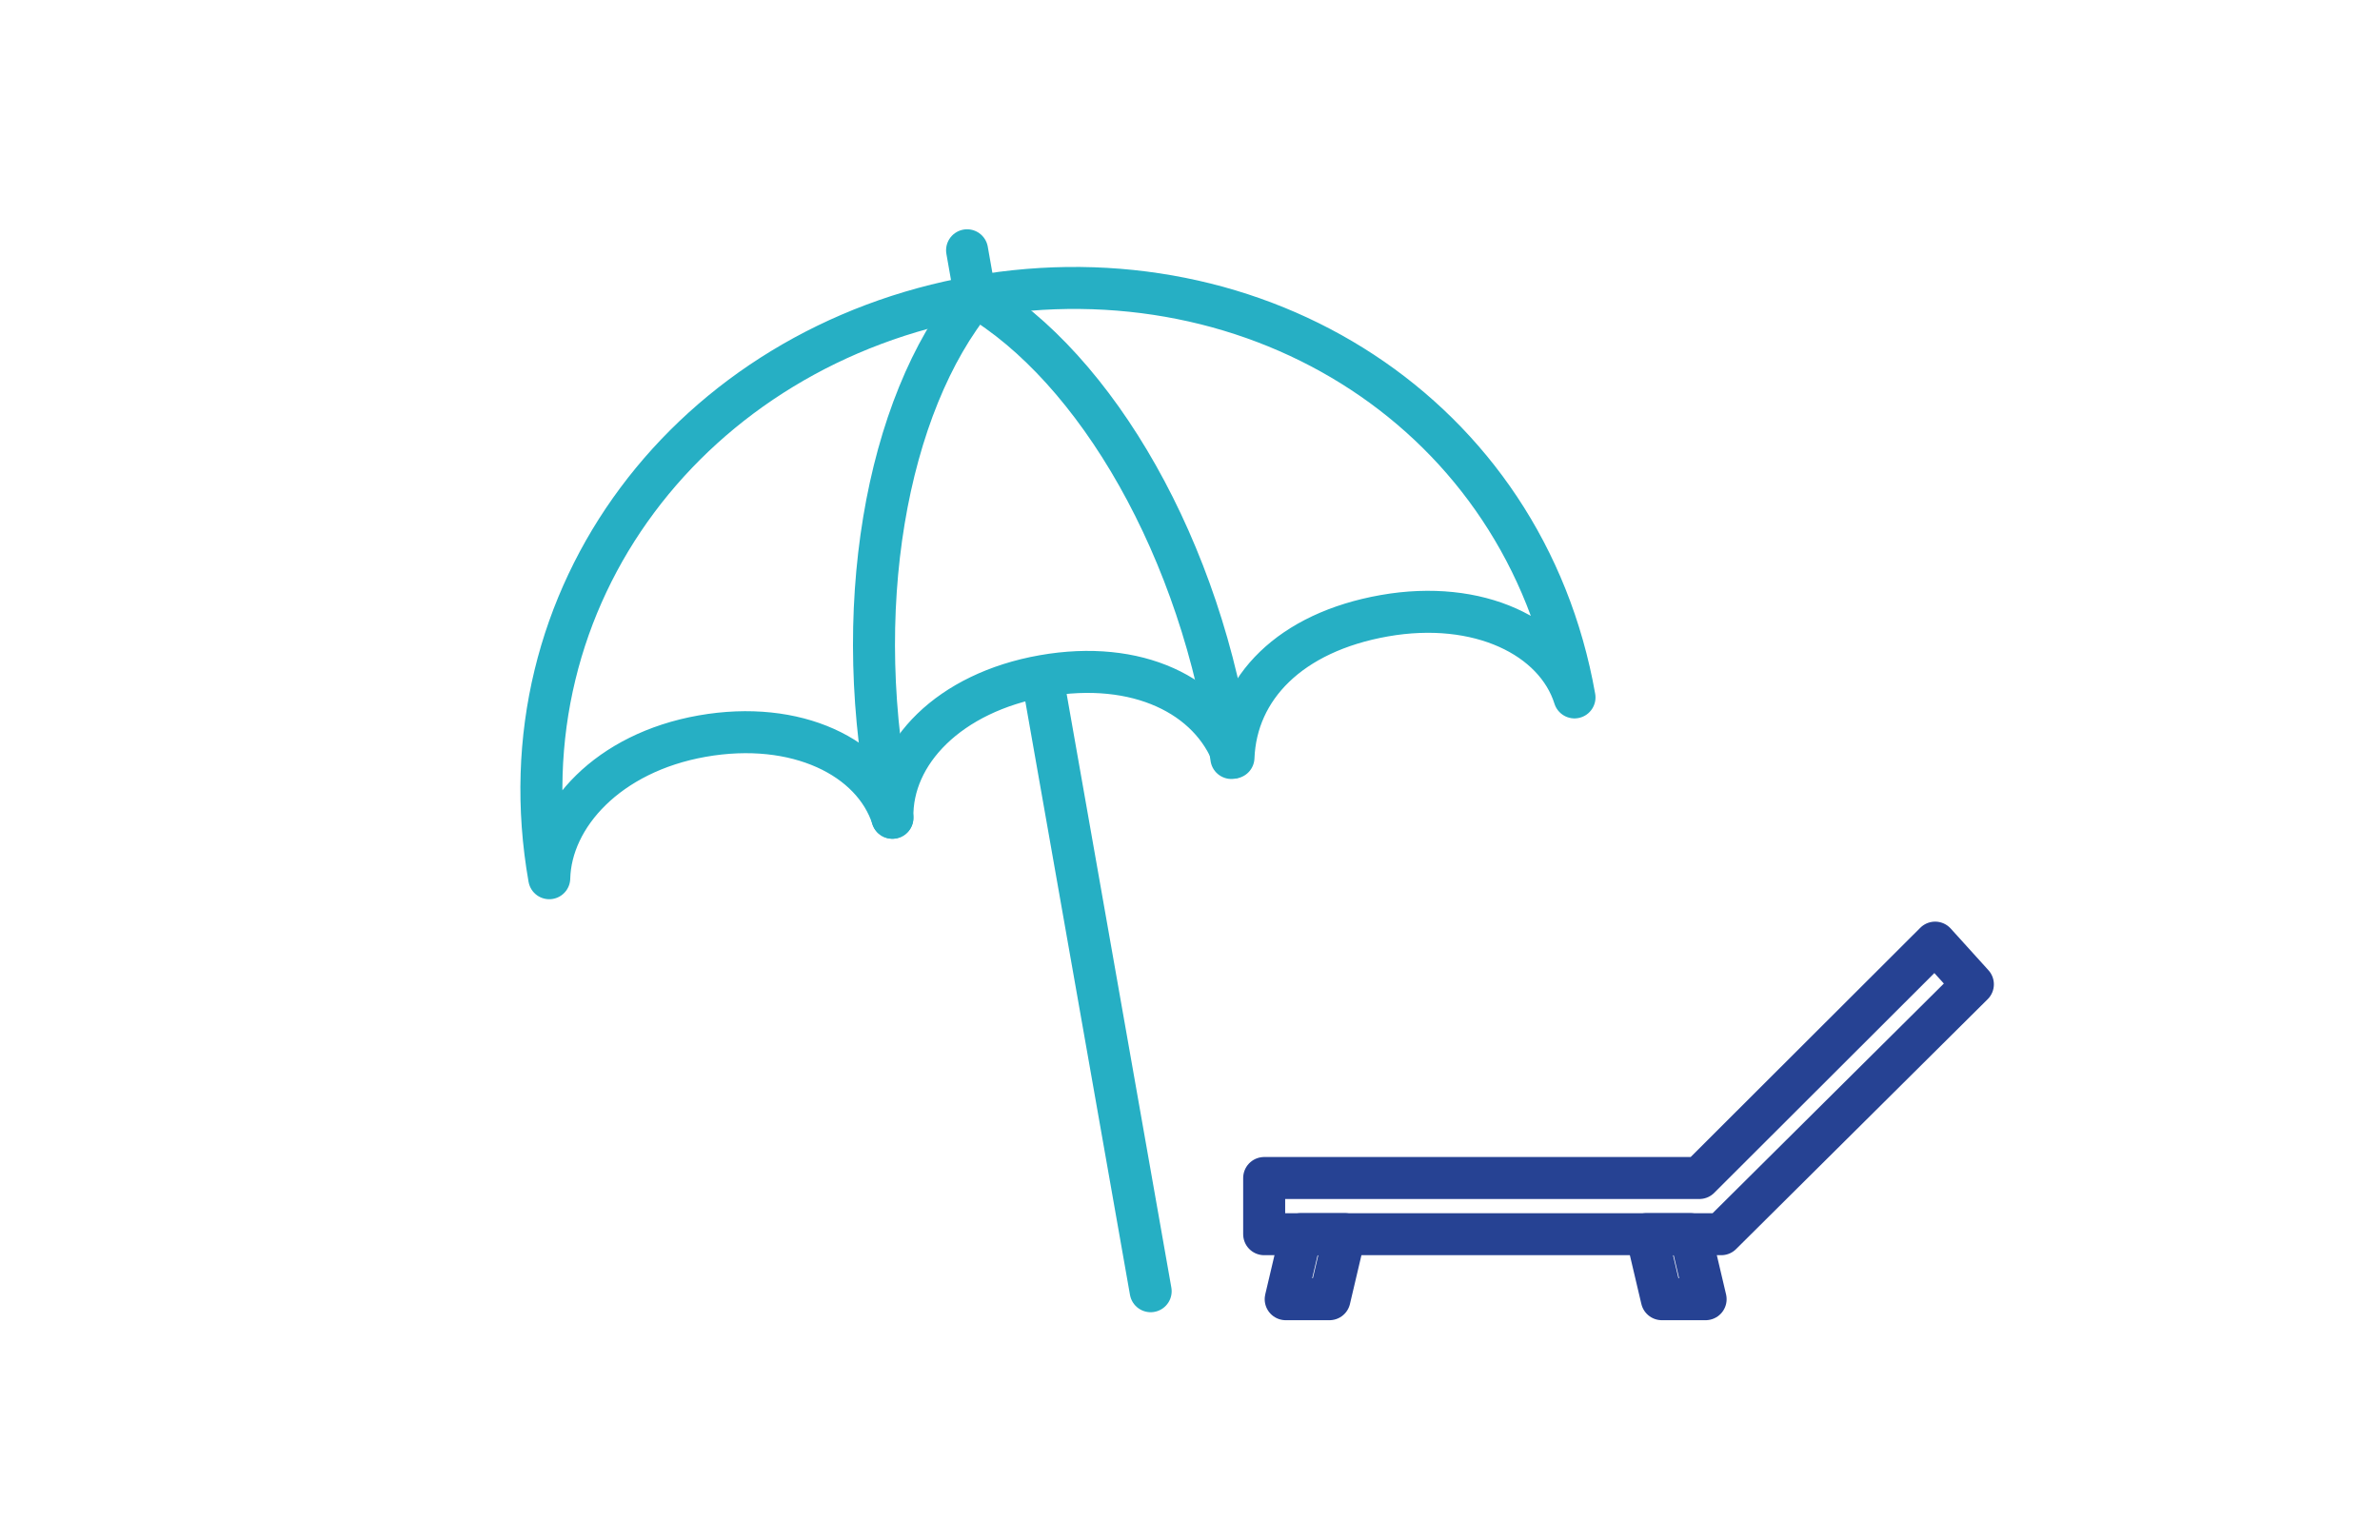
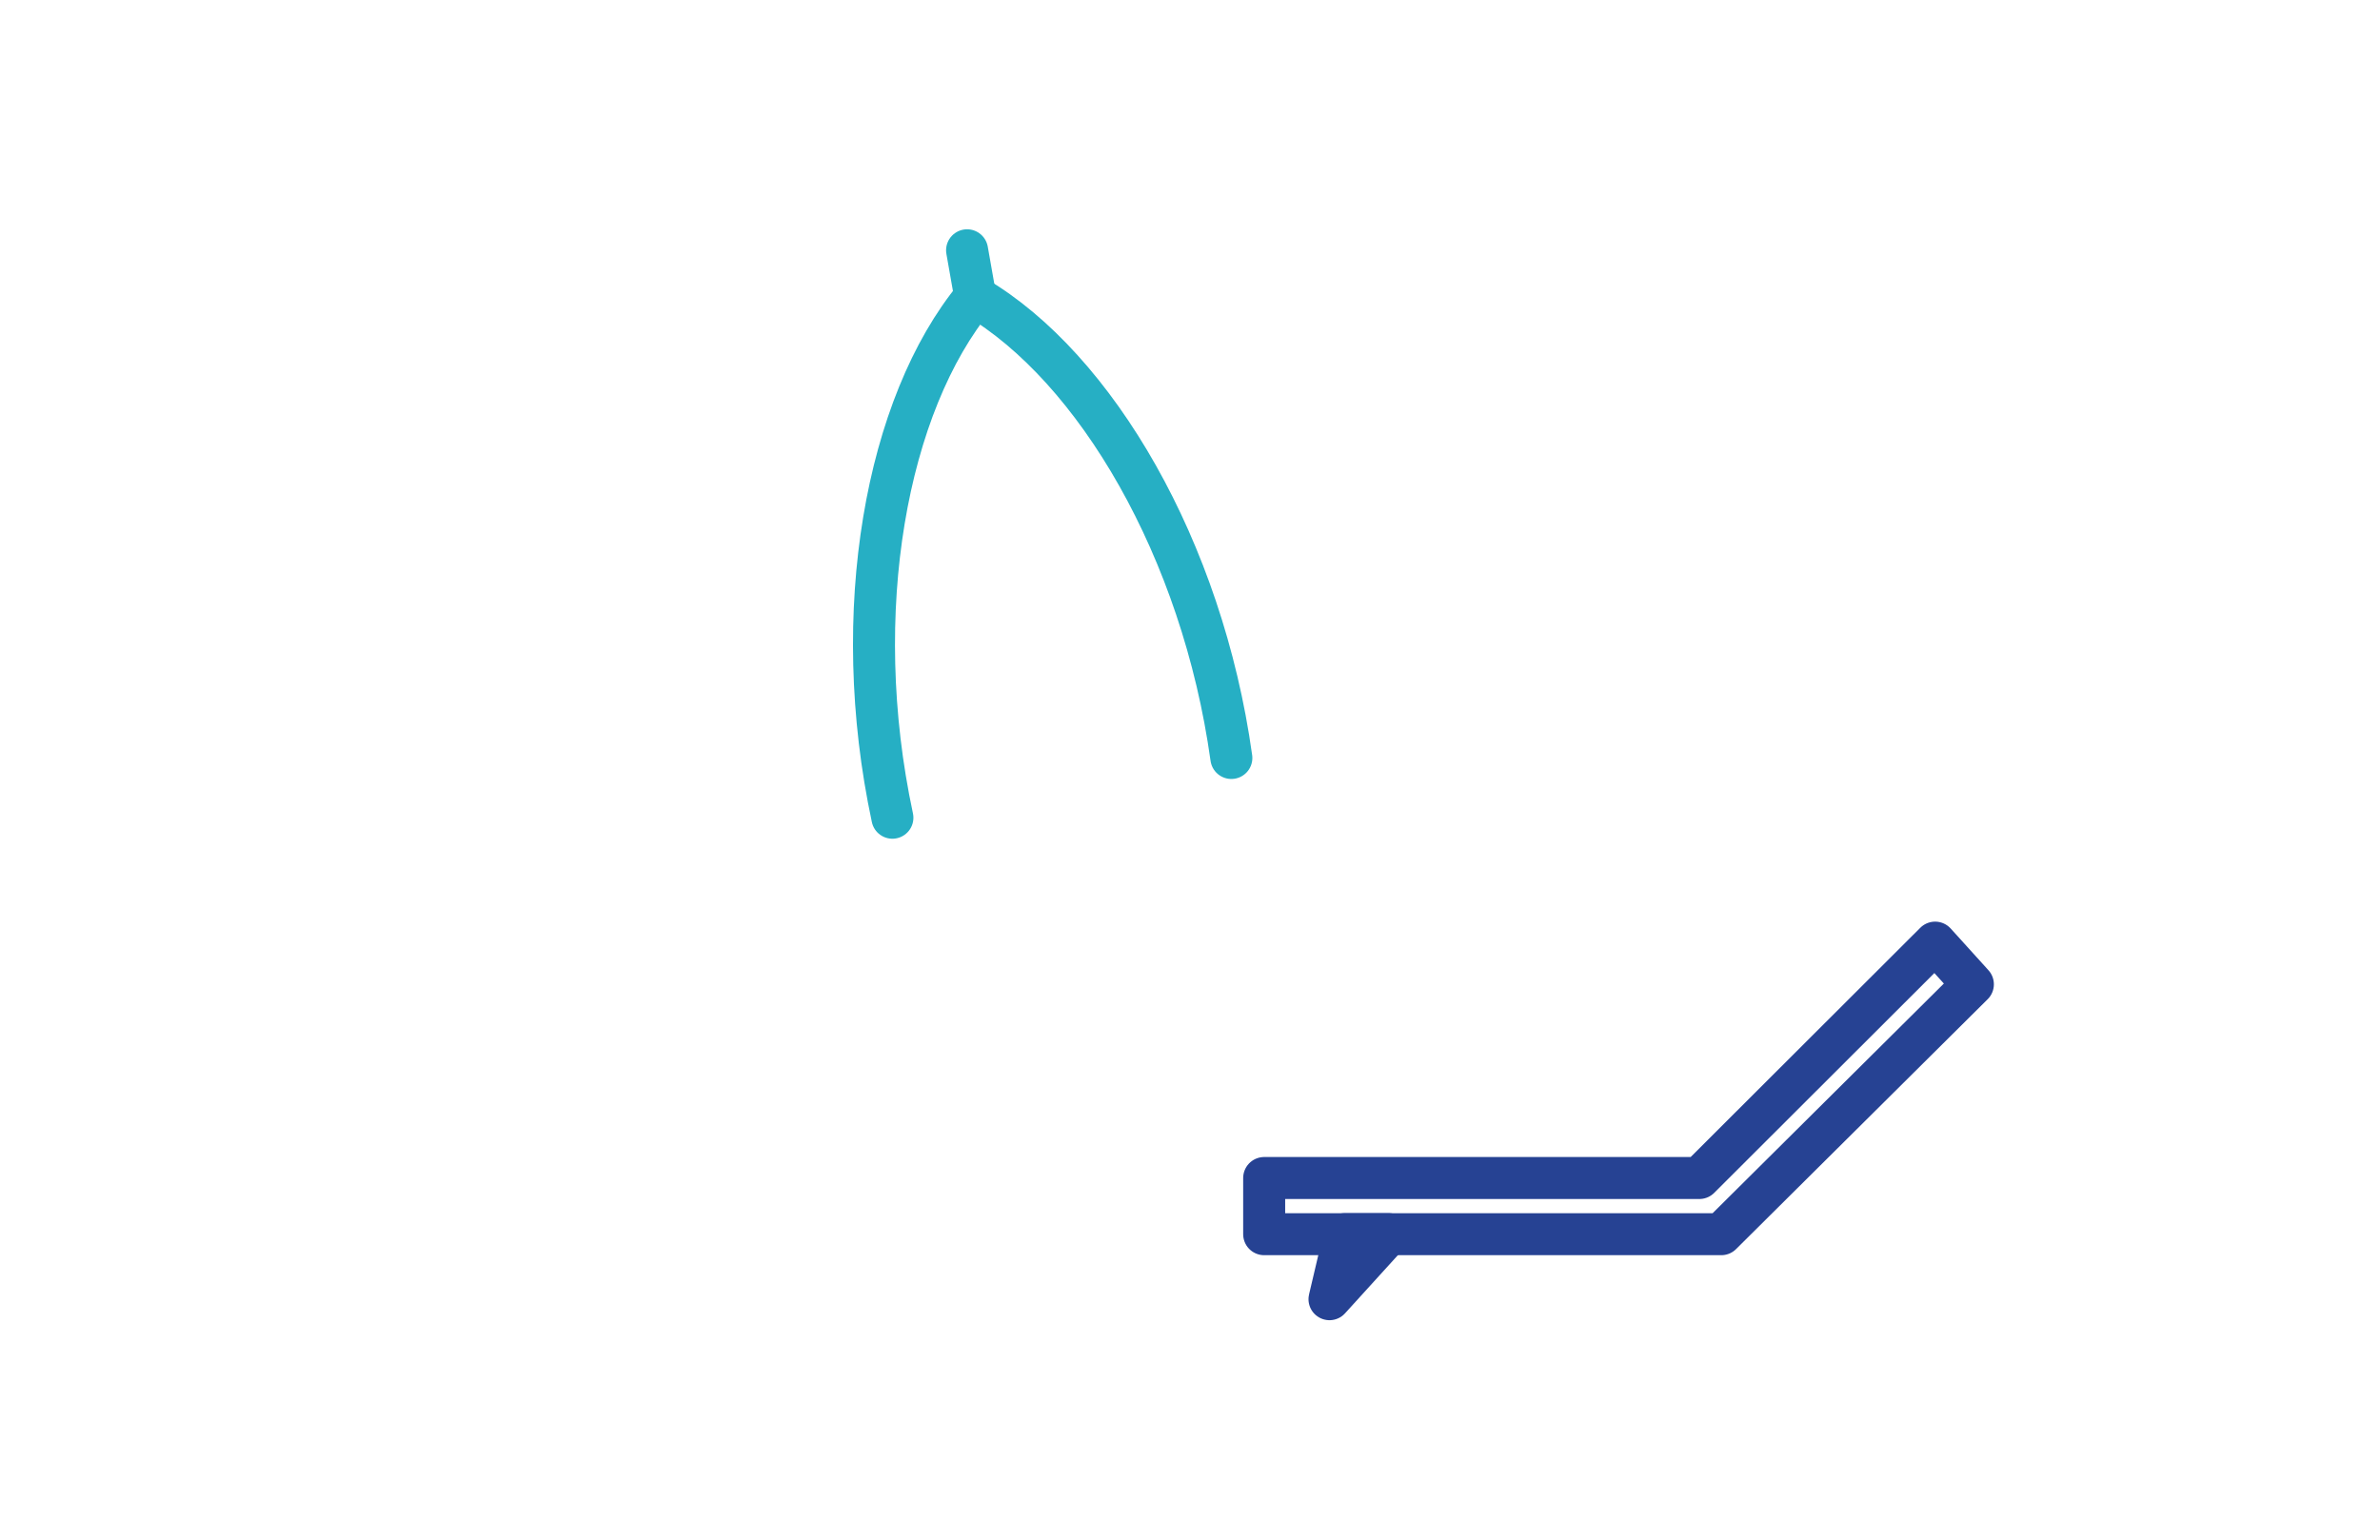
<svg xmlns="http://www.w3.org/2000/svg" width="170" height="110" viewBox="0 0 170 110">
  <g id="icon_01" transform="translate(-250 -3918)">
    <g id="グループ_881" data-name="グループ 881" transform="translate(287.59 3934.801)">
      <g id="グループ_6801" data-name="グループ 6801">
-         <path id="パス_491" data-name="パス 491" d="M79.794,50.2c-1.364-4.329-6.86-7.022-13.587-5.835S55.628,49.522,55.435,54.5c-1.657-4.427-6.861-7.021-13.588-5.835S30.978,54.168,31.073,58.8c-1.39-4.324-6.861-7.021-13.588-5.835S6.673,58.679,6.562,63.118C3,42.9,16.768,25.137,36.991,21.571S76.229,29.982,79.794,50.2Z" transform="translate(-4.92 -17.175)" fill="none" stroke="#26afc4" stroke-linecap="round" stroke-linejoin="round" stroke-width="3" />
        <path id="パス_492" data-name="パス 492" d="M145.213,24.418c-6.353,7.7-9.067,22.5-5.918,37.225" transform="translate(-113.142 -20.022)" fill="none" stroke="#26afc4" stroke-linecap="round" stroke-linejoin="round" stroke-width="3" />
        <path id="パス_493" data-name="パス 493" d="M178.161,24.418c8.6,5.059,16.216,18.041,18.293,32.956" transform="translate(-146.09 -20.022)" fill="none" stroke="#26afc4" stroke-linecap="round" stroke-linejoin="round" stroke-width="3" />
-         <line id="線_88" data-name="線 88" x2="7.609" y2="43.155" transform="translate(36.991 32.294)" fill="none" stroke="#26afc4" stroke-linecap="round" stroke-linejoin="round" stroke-width="3" />
        <line id="線_89" data-name="線 89" x2="0.56" y2="3.178" transform="translate(31.487 1.08)" fill="none" stroke="#26afc4" stroke-linecap="round" stroke-linejoin="round" stroke-width="3" />
        <path id="パス_494" data-name="パス 494" d="M340.726,280.783,323.885,297.6H292.8v4.014H325.45l17.972-17.853Z" transform="translate(-240.092 -230.239)" fill="none" stroke="#264293" stroke-linecap="round" stroke-linejoin="round" stroke-width="3" />
-         <path id="パス_495" data-name="パス 495" d="M304.469,401.127H301.34l1.094-4.648h3.129Z" transform="translate(-247.095 -325.108)" fill="none" stroke="#264293" stroke-linecap="round" stroke-linejoin="round" stroke-width="3" />
-         <path id="パス_496" data-name="パス 496" d="M445.595,401.127h3.129l-1.094-4.648H444.5Z" transform="translate(-364.484 -325.108)" fill="none" stroke="#264293" stroke-linecap="round" stroke-linejoin="round" stroke-width="3" />
+         <path id="パス_495" data-name="パス 495" d="M304.469,401.127l1.094-4.648h3.129Z" transform="translate(-247.095 -325.108)" fill="none" stroke="#264293" stroke-linecap="round" stroke-linejoin="round" stroke-width="3" />
      </g>
    </g>
-     <rect id="長方形_10726" data-name="長方形 10726" width="170" height="110" transform="translate(250 3918)" fill="none" />
  </g>
</svg>